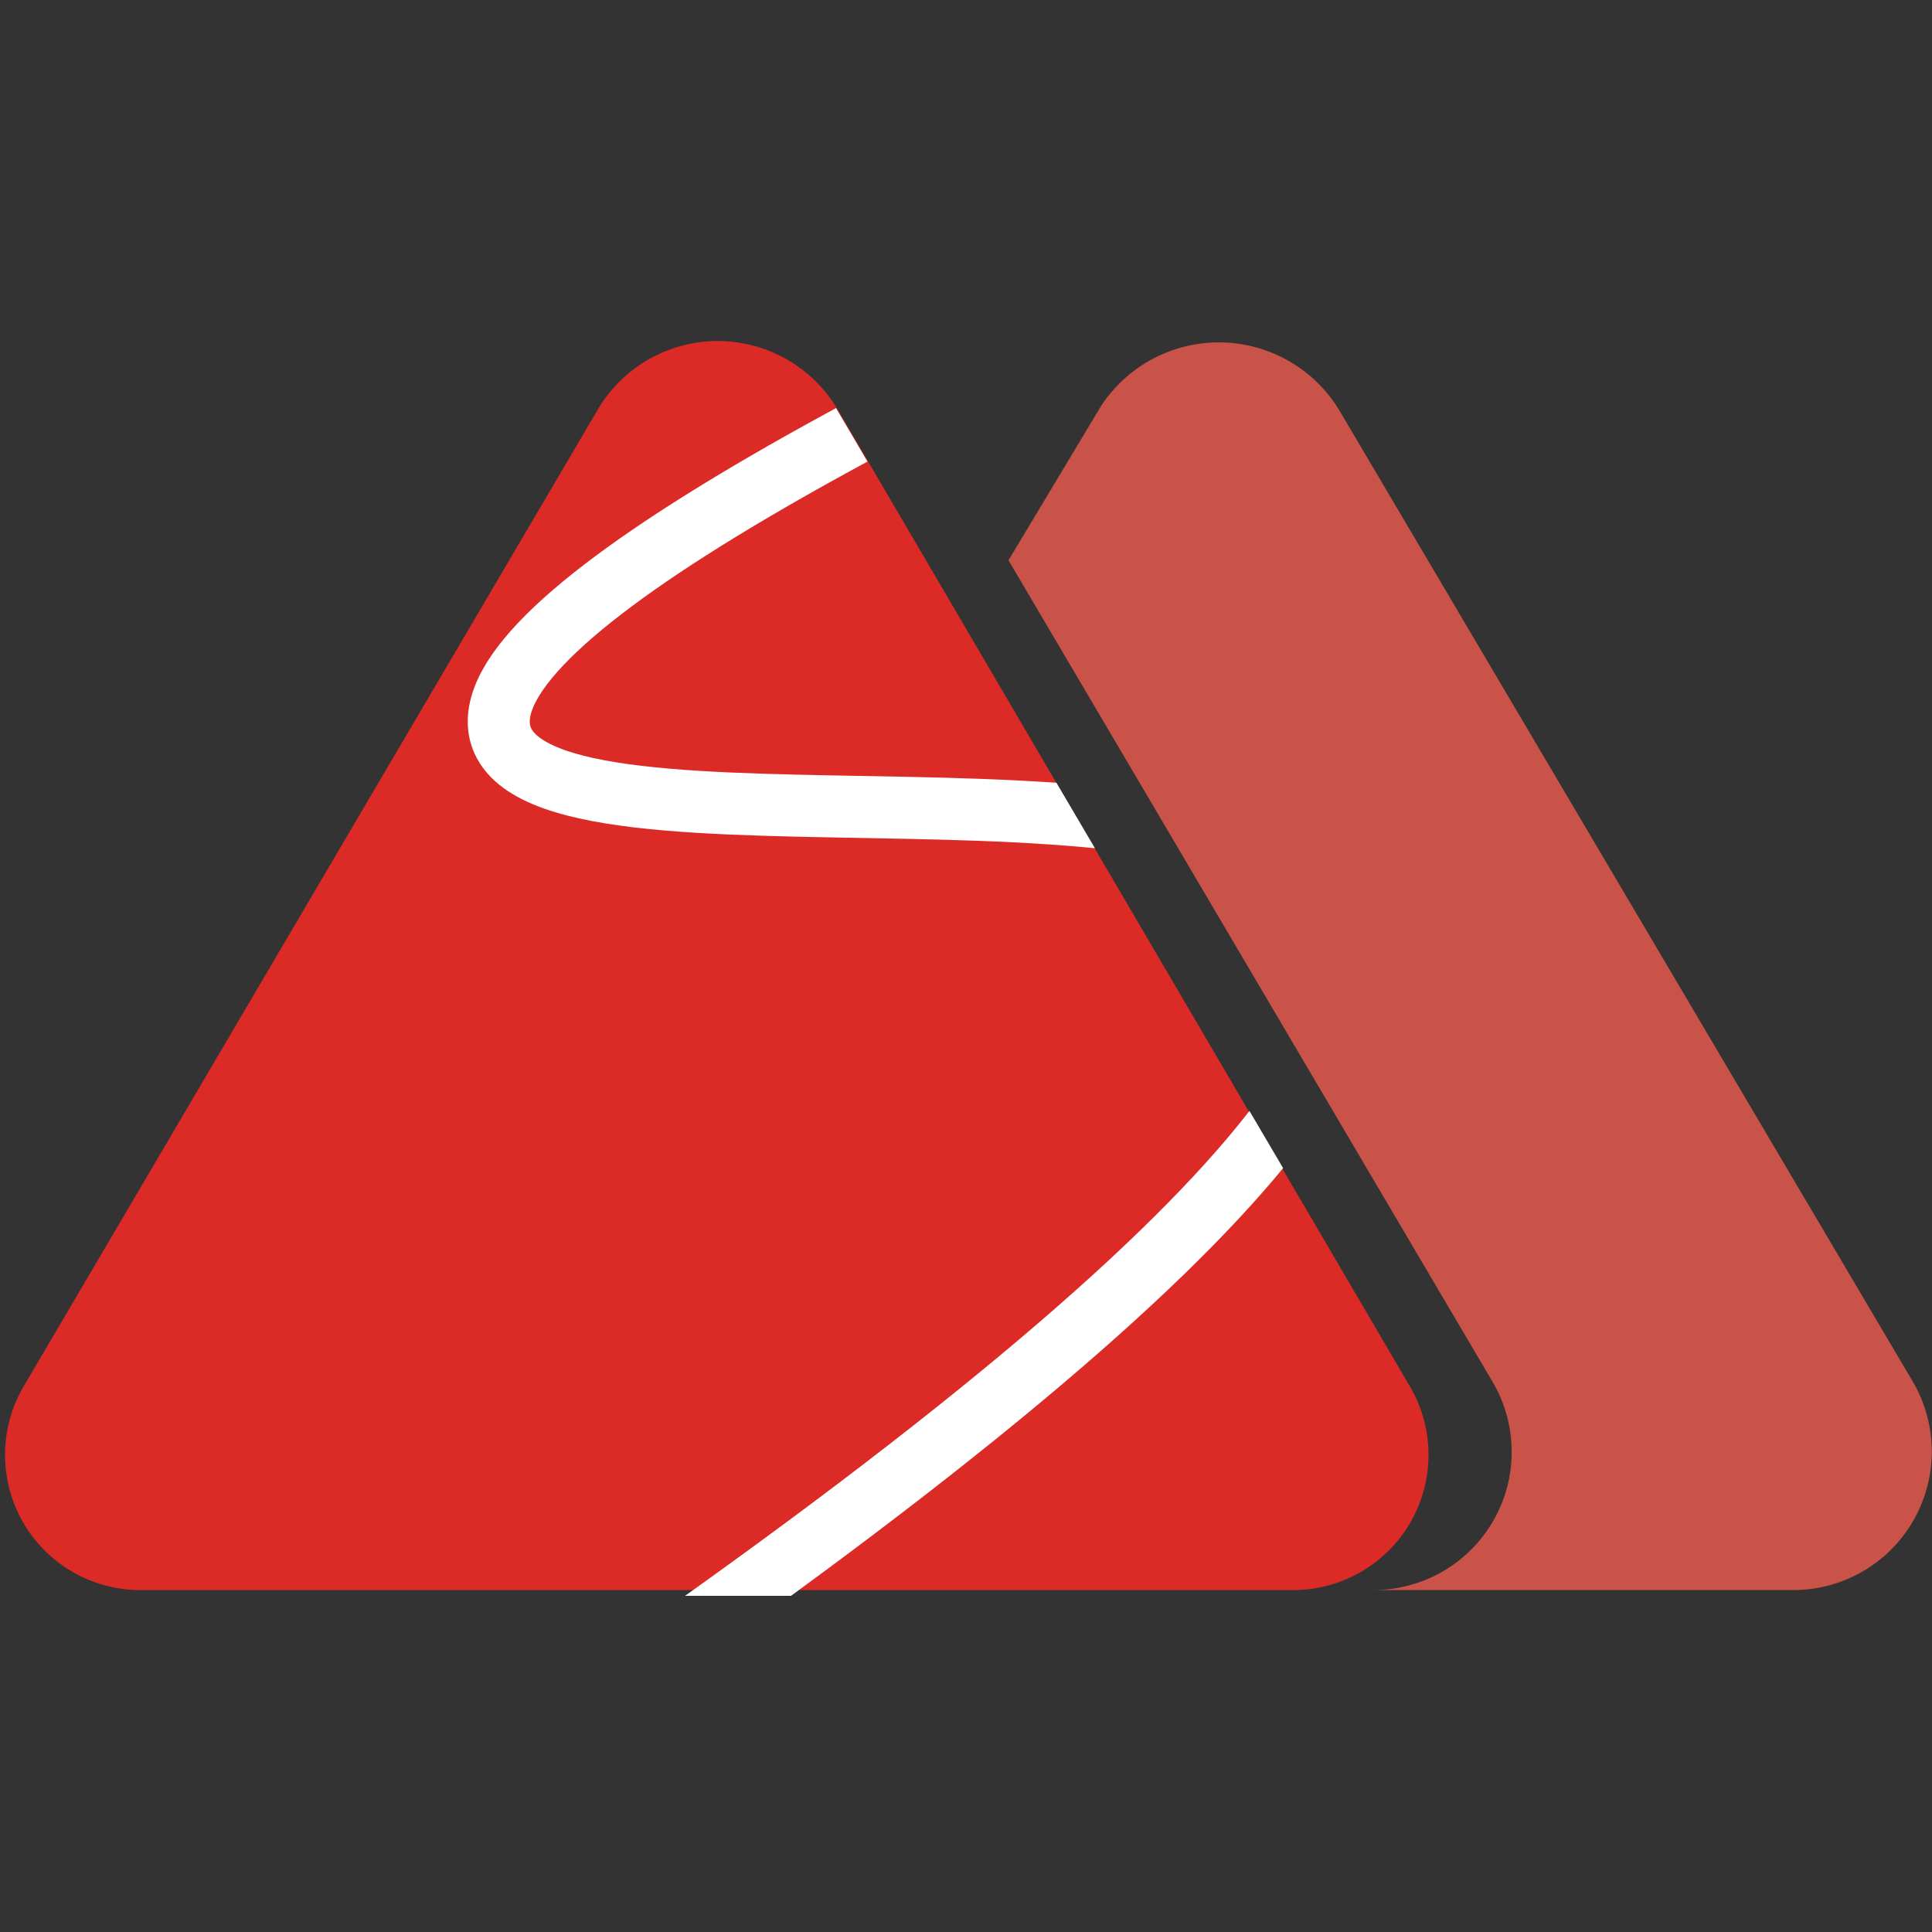
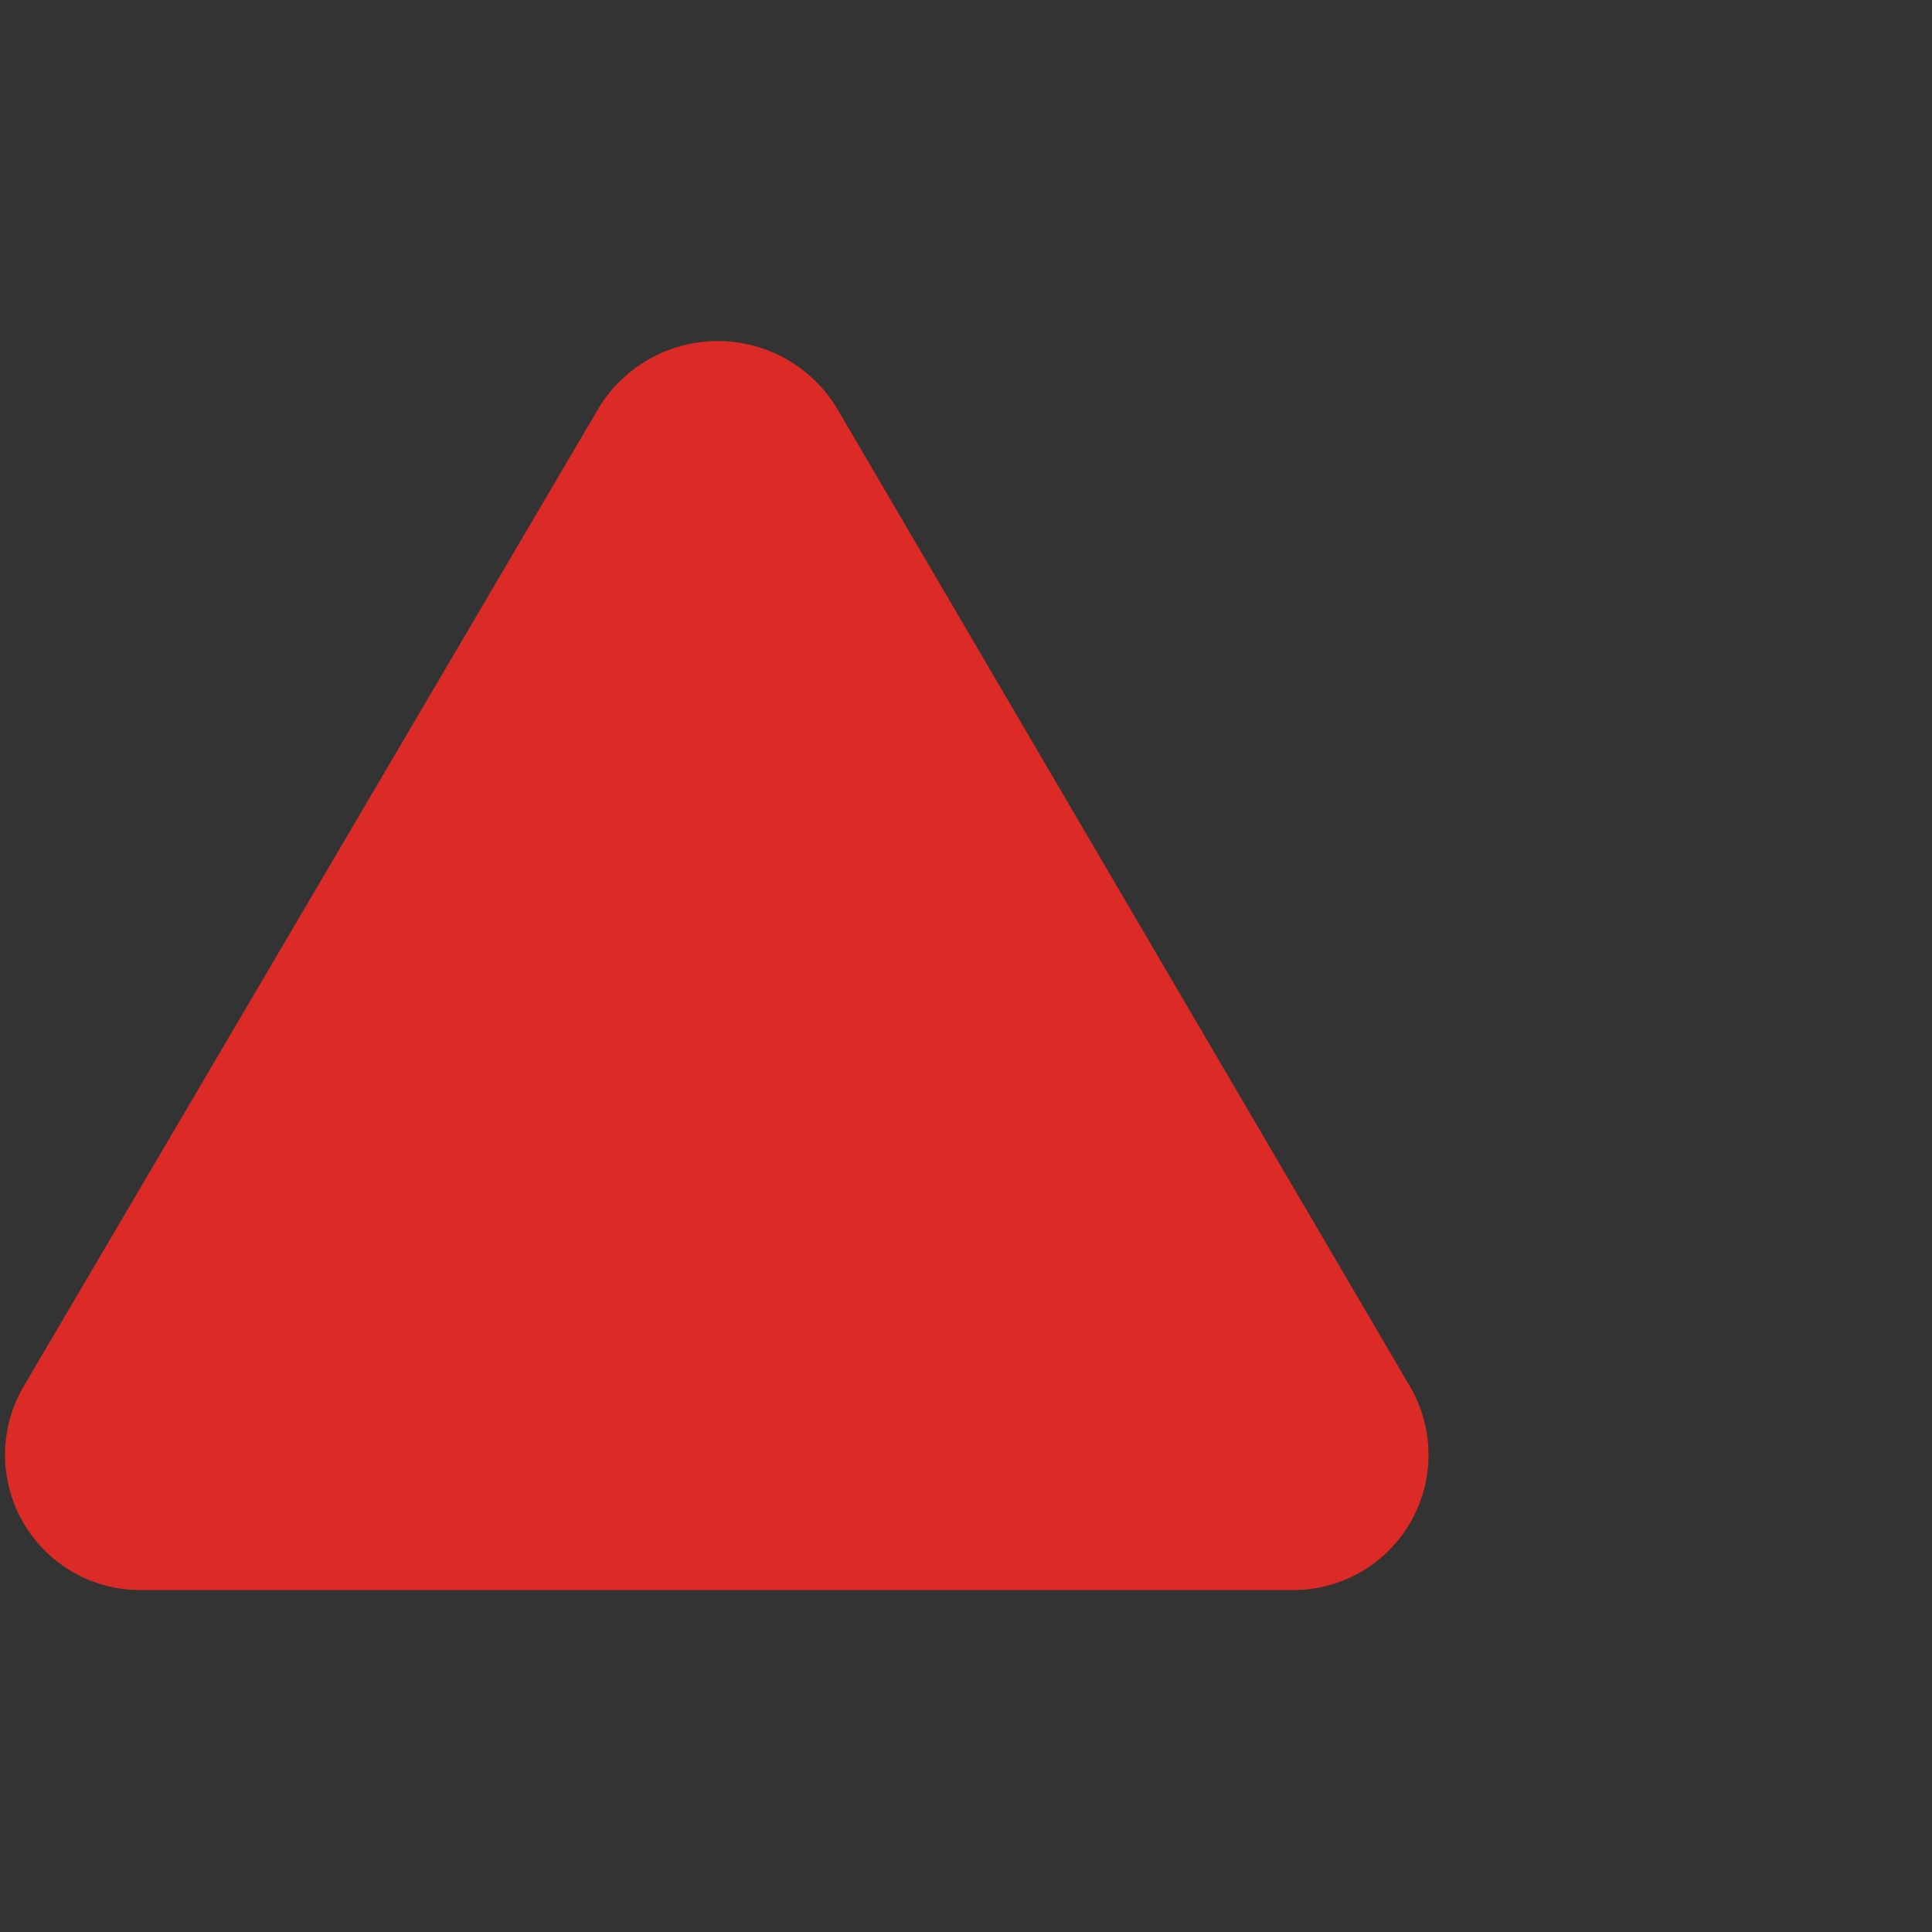
<svg xmlns="http://www.w3.org/2000/svg" data-name="Layer 1" id="Layer_1" viewBox="0 0 100 100">
  <rect x="0" y="0" width="100" height="100" fill="#333333" stroke="none" />
  <defs>
    <style>.cls-1,.cls-5{fill:none;}.cls-2{fill:#c95348;}.cls-3{fill:#dc2b27;}.cls-4{clip-path:url(#clip-path);}.cls-5{stroke:#fff;stroke-miterlimit:10;stroke-width:3.21px;}</style>
    <clipPath id="clip-path">
-       <path class="cls-1" d="M30.9,21a7.21,7.21,0,0,1,12.3,0l30,51a7.09,7.09,0,0,1-6.3,10.6H7.2A7.12,7.12,0,0,1,.9,72Z" />
-     </clipPath>
+       </clipPath>
  </defs>
  <title>favicon</title>
  <g data-name="&lt;Group&gt;" id="_Group_">
-     <path class="cls-2" d="M99,71.5,69.3,21.2A7.29,7.29,0,0,0,57,21l-4.8,8L77.3,71.6a7.15,7.15,0,0,1-6.2,10.7H93A7.17,7.17,0,0,0,99,71.5Z" data-name="&lt;Path&gt;" id="_Path_" />
    <path class="cls-3" d="M31,21.1a7.21,7.21,0,0,1,12.3,0L73,71.8a7,7,0,0,1-6.2,10.5H7.4A7,7,0,0,1,1.2,71.8Z" data-name="&lt;Path&gt;" id="_Path_2" />
    <g data-name="&lt;Group&gt;" id="_Group_2">
      <g data-name="&lt;Group&gt;" id="_Group_3">
        <g class="cls-4">
-           <path class="cls-5" d="M75,7.8C45.7,20.6,24.3,32,25.9,38c2.1,7.5,39.4-.6,43.6,9.8,2.9,7.1-9.9,21.6-53.9,50.2" data-name="&lt;Path&gt;" id="_Path_3" />
+           <path class="cls-5" d="M75,7.8c2.1,7.5,39.4-.6,43.6,9.8,2.9,7.1-9.9,21.6-53.9,50.2" data-name="&lt;Path&gt;" id="_Path_3" />
        </g>
      </g>
    </g>
  </g>
</svg>